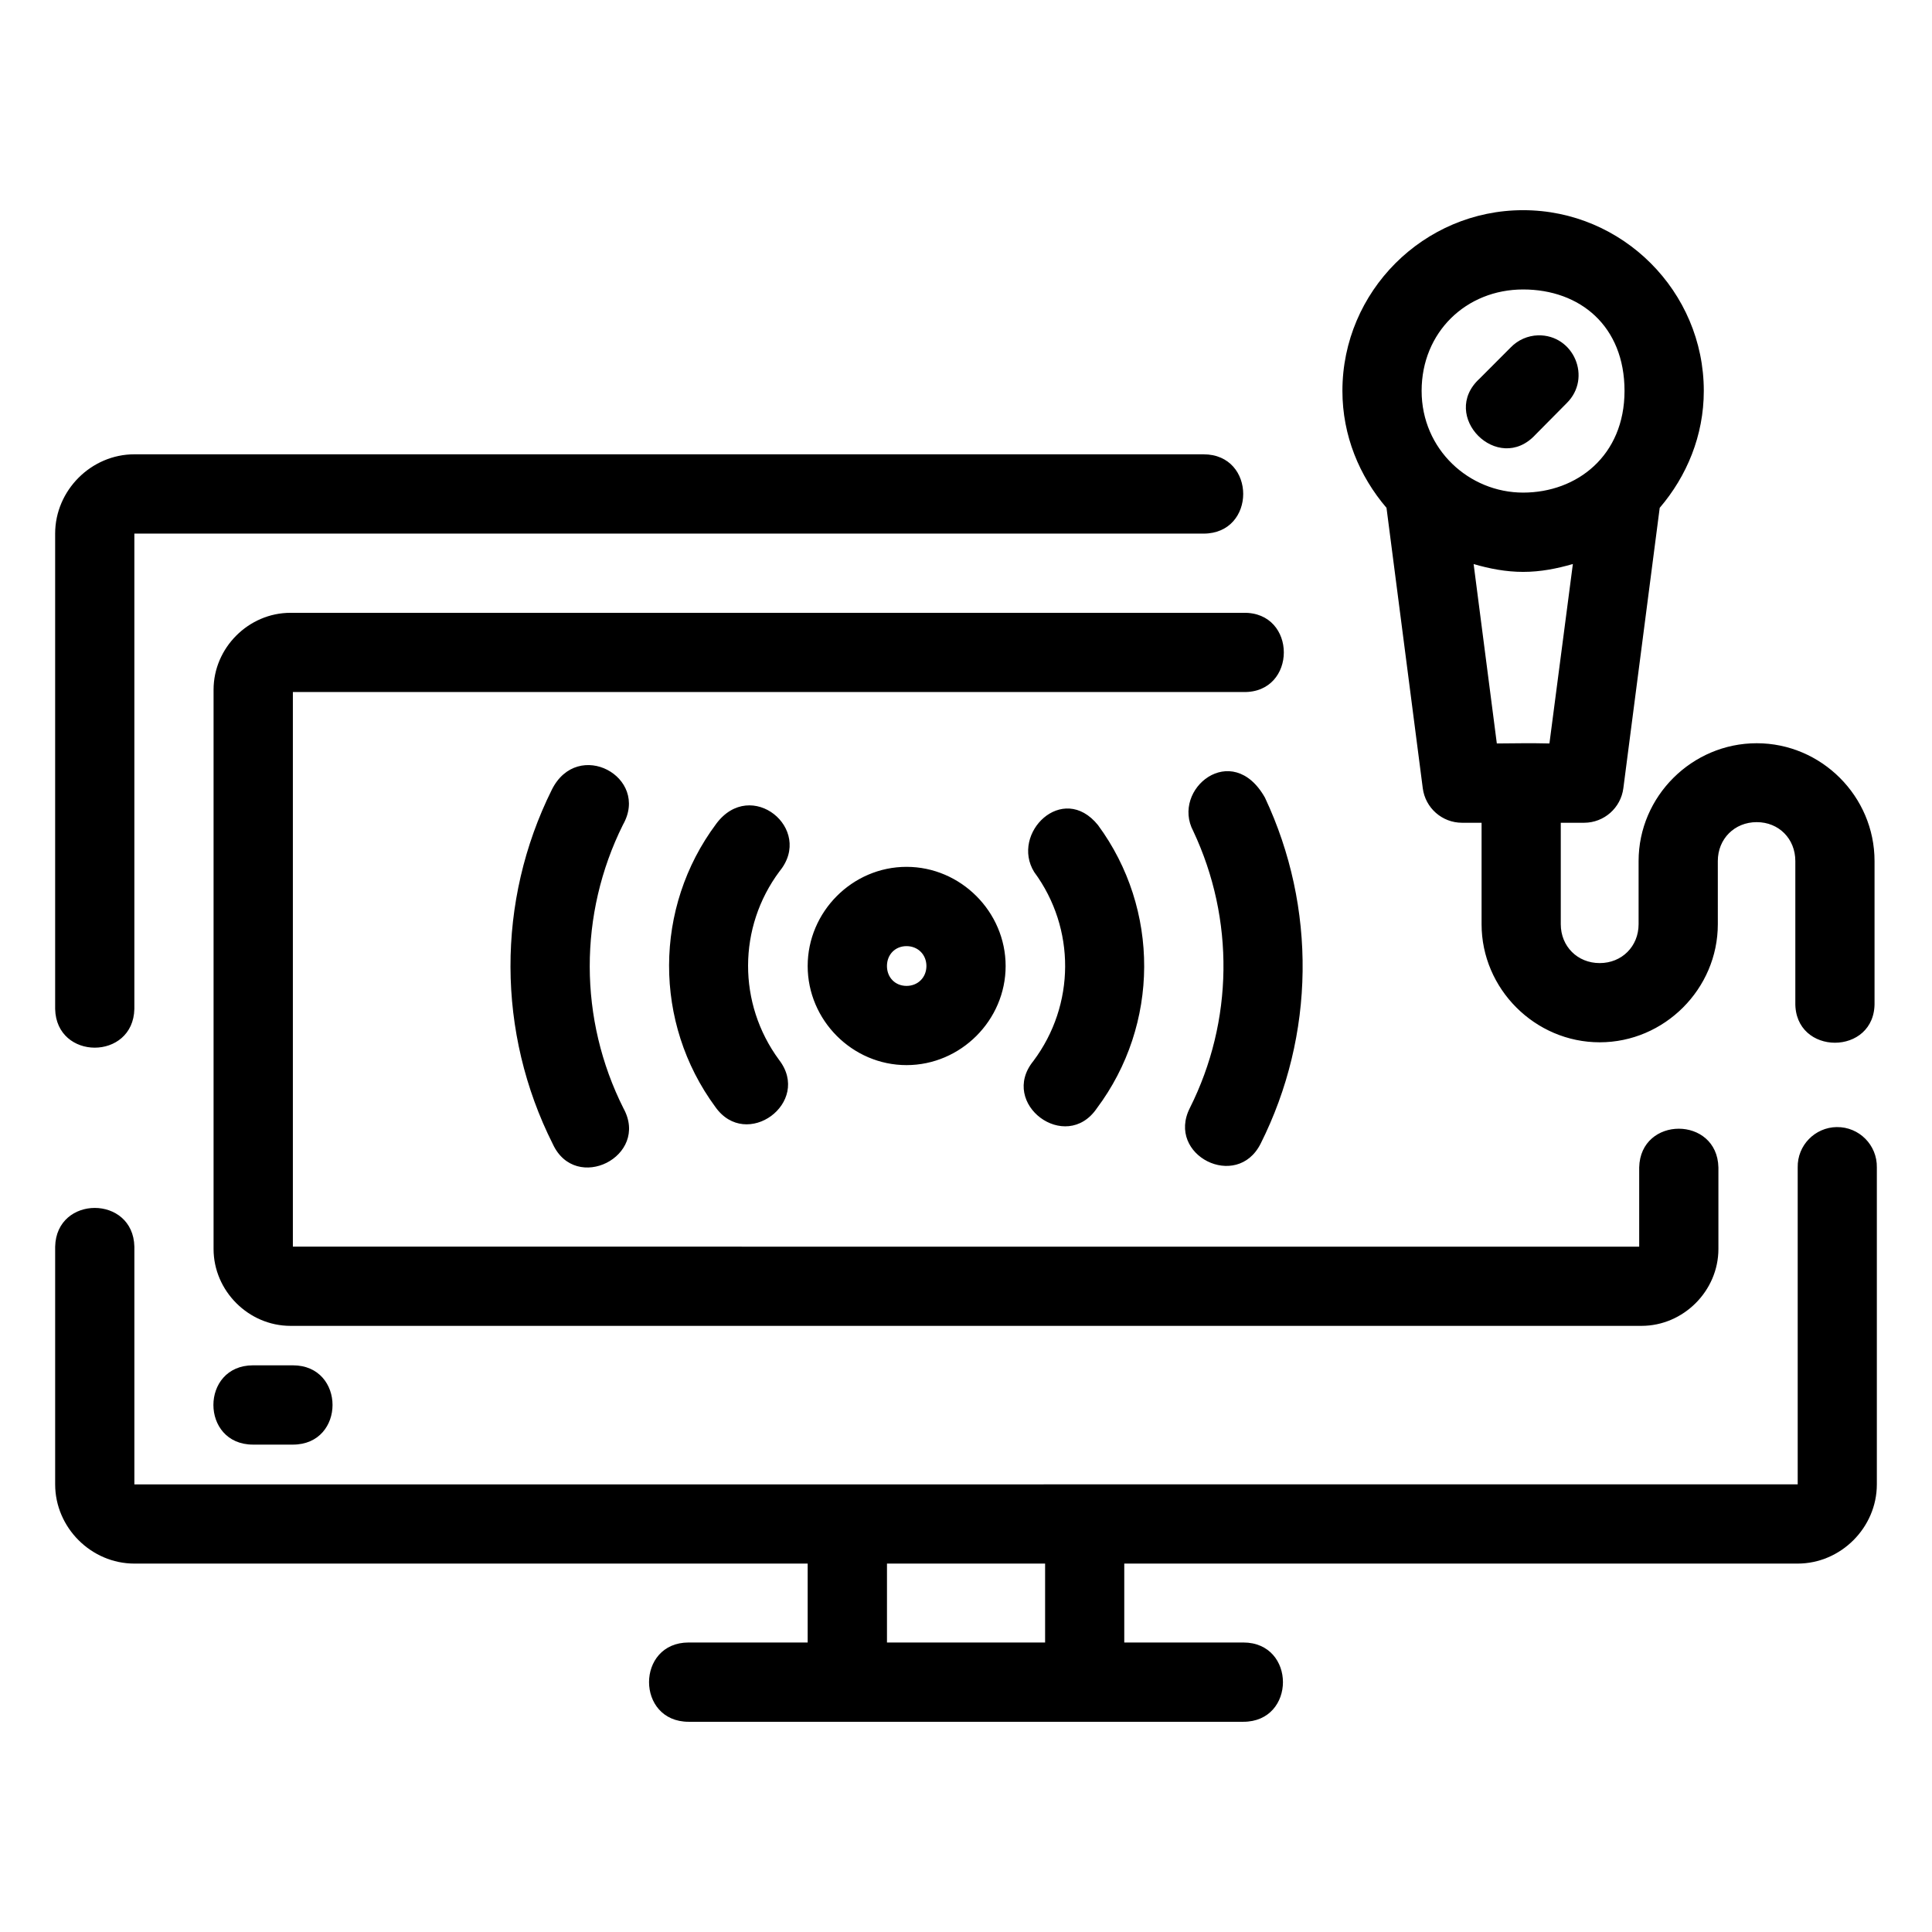
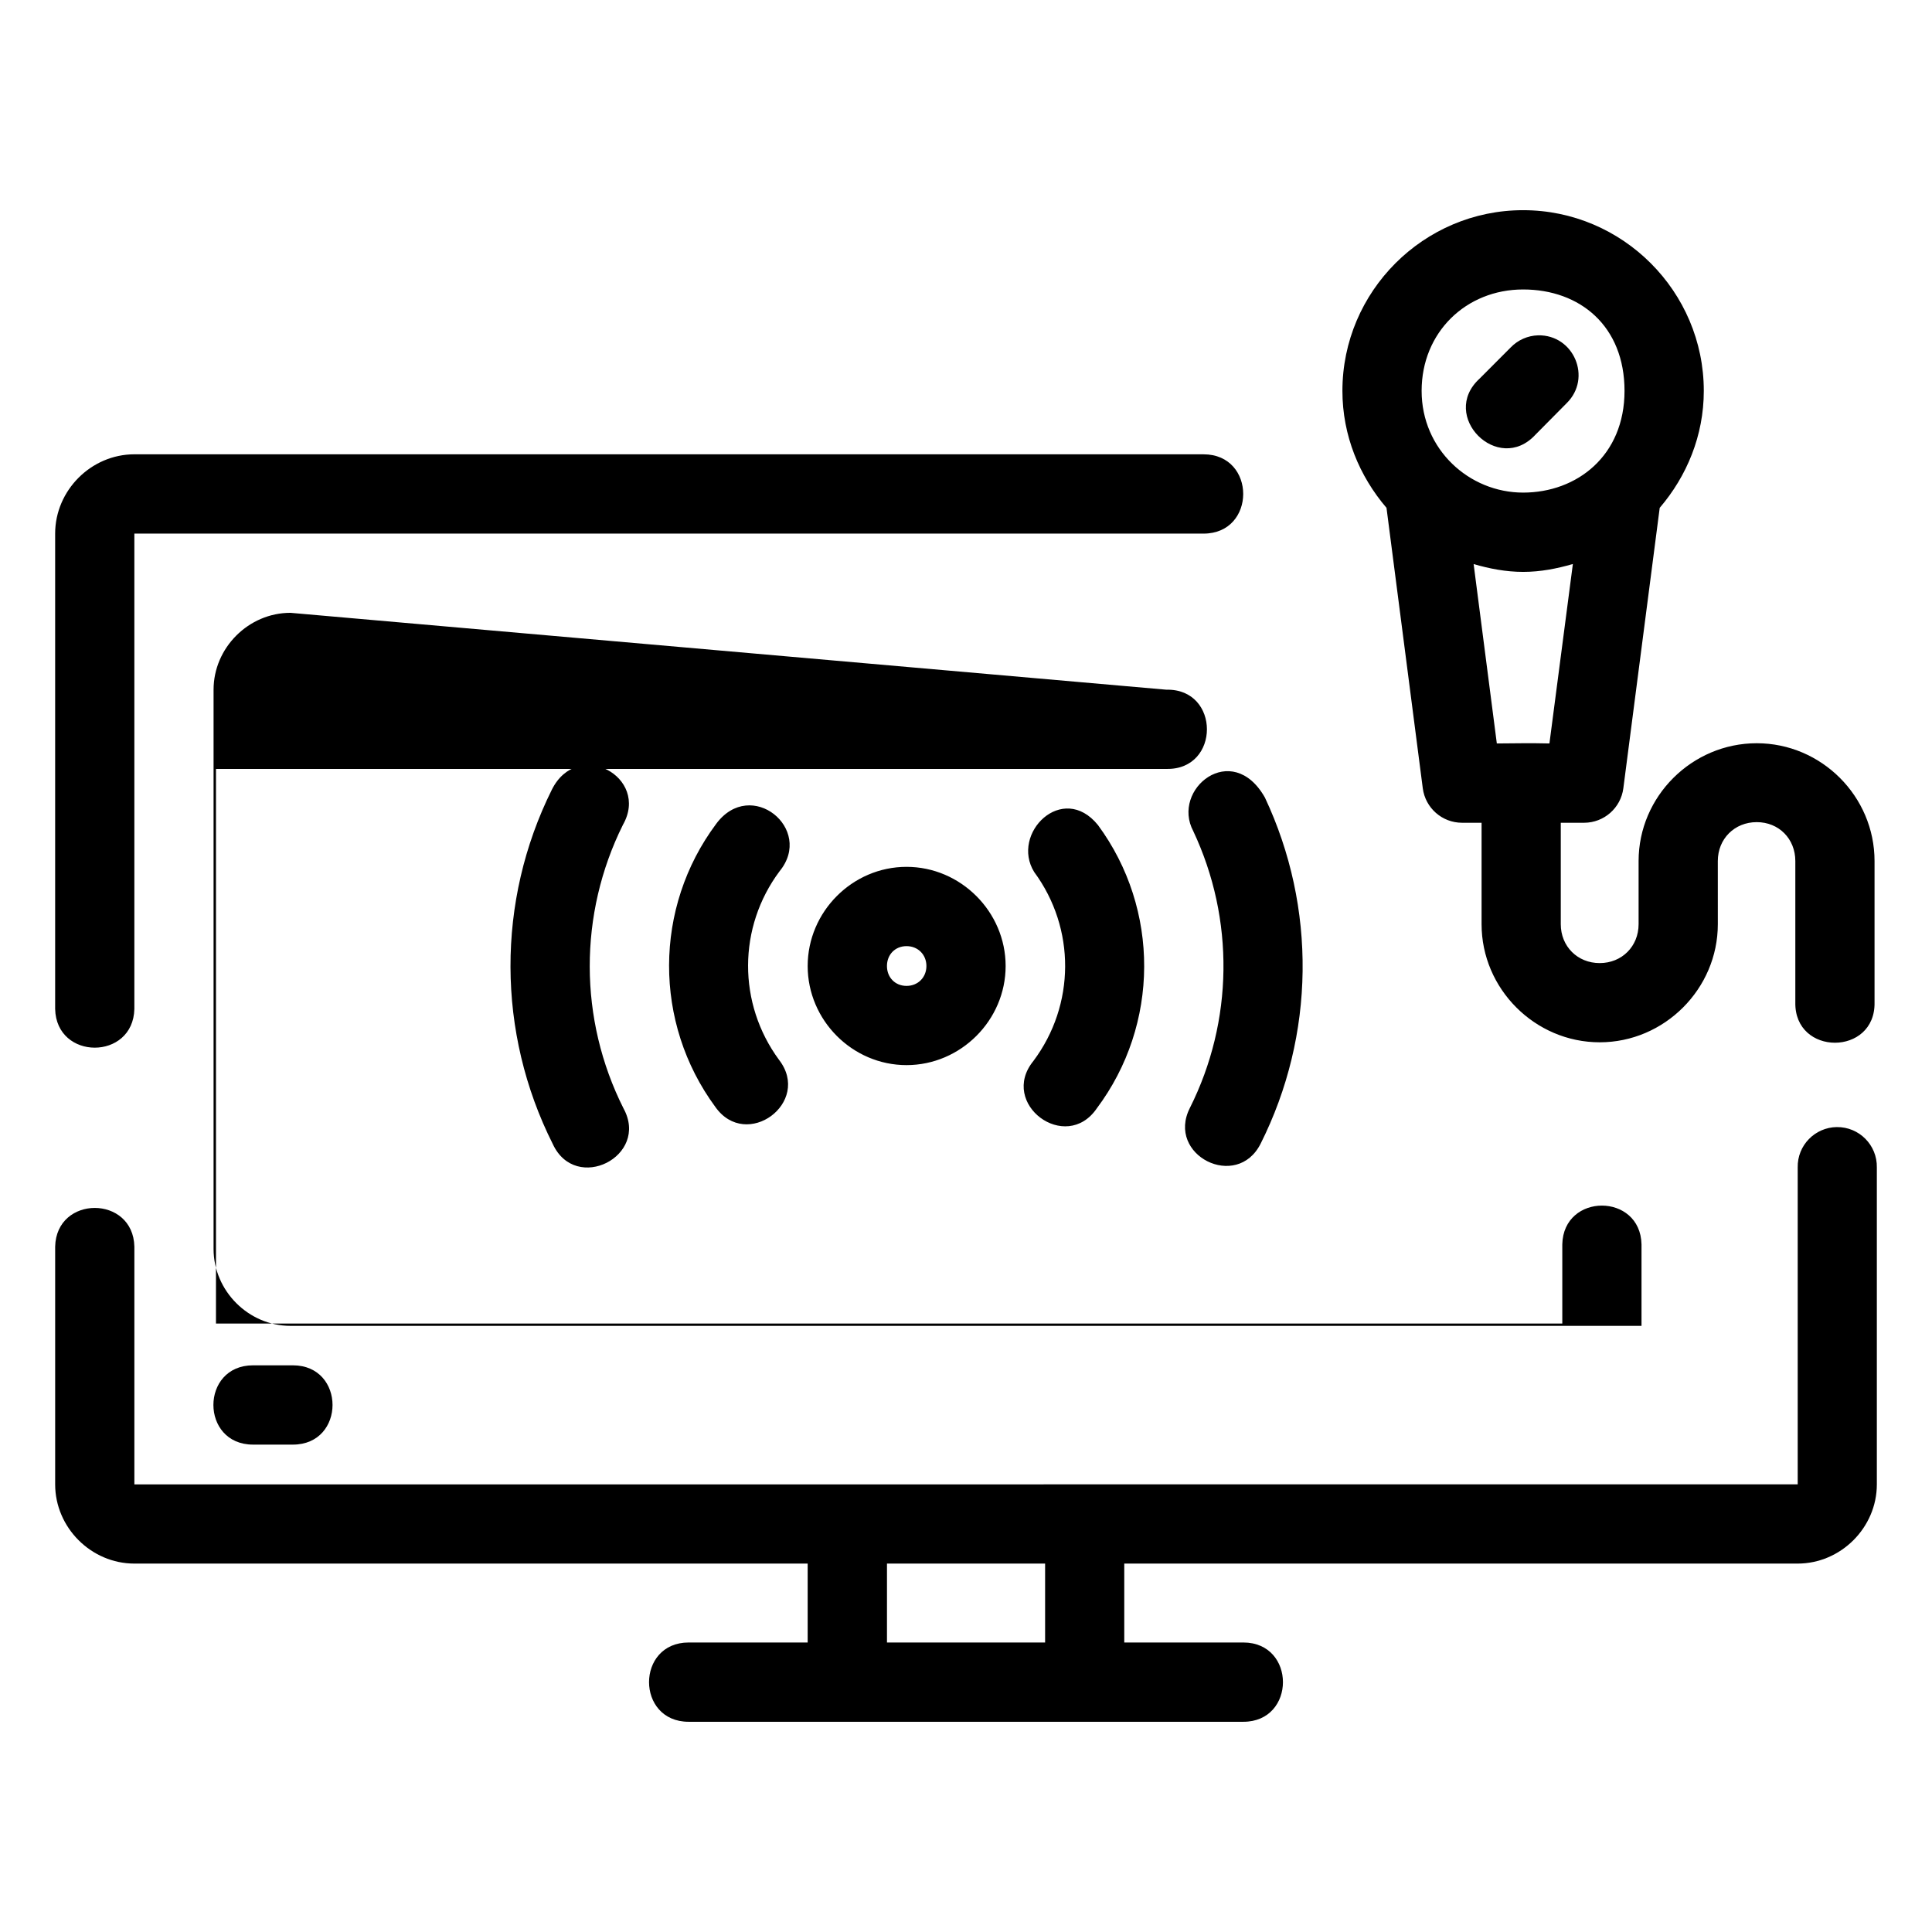
<svg xmlns="http://www.w3.org/2000/svg" fill="#000000" width="800px" height="800px" version="1.1" viewBox="144 144 512 512">
-   <path d="m547.64 199.7c-26.359 0-47.887 21.527-47.887 47.887 0 11.848 4.508 22.602 11.684 30.996l9.613 74.312c0.68 5.223 5.125 9.137 10.395 9.145h5.188v26.875c0 17.148 14.156 31.305 31.305 31.305s31.305-14.156 31.305-31.305l-0.004-16.727c0-5.883 4.43-10.312 10.312-10.312 5.883 0 10.23 4.43 10.23 10.312v37.414c-0.316 14.309 21.309 14.309 20.992 0v-37.414c0-17.148-14.074-31.223-31.223-31.223-17.148 0-31.305 14.074-31.305 31.223v16.727c0 5.883-4.43 10.312-10.312 10.312-5.883 0-10.312-4.43-10.312-10.312v-26.875h6.211c5.262-0.02 9.695-3.926 10.371-9.145l9.637-74.312c7.18-8.395 11.684-19.148 11.684-30.996 0-26.359-21.527-47.887-47.887-47.887zm26.875 47.887c0 17.168-12.59 26.957-26.875 26.957s-26.895-11.41-26.895-26.957 11.801-26.875 26.895-26.875 26.875 9.711 26.875 26.875zm-22.918-14.719c-2.727 0.078-5.316 1.223-7.215 3.176l-8.281 8.301c-10.773 9.855 4.898 25.594 14.801 14.863l8.281-8.363c6.773-6.664 1.914-18.18-7.586-17.98zm-371.99 31.527c-11.449 0-20.992 9.562-20.992 21.012v125.97c0.305 13.688 20.688 13.688 20.992 0v-125.97l283.35 0.004c14.008 0 14.008-21.012 0-21.012zm381.22 29.07-6.211 47.559c-4.848-0.117-9.172-0.039-13.941 0l-6.148-47.539c4.195 1.215 8.547 2.07 13.121 2.07 4.602 0 8.961-0.863 13.18-2.09zm-339.85 12.938c-11.105 0-20.379 9.27-20.379 20.379v148.21c0 11.105 9.27 20.375 20.379 20.375h358.04c11.105 0 20.379-9.27 20.379-20.375v-21.605c-0.305-13.688-20.688-13.688-20.992 0v20.992l-356.79-0.004v-146.98h251.88c14.312 0.316 14.312-21.312 0-20.992zm69.27 46.863c-14.715 29.582-14.602 64.395 0.246 93.91 6.074 13.164 25.711 3.258 18.738-9.449-11.883-23.629-11.922-51.473-0.145-75.152 7.191-12.672-11.965-23.055-18.84-9.309zm169.99 11.008c10.969 23.328 10.645 50.332-0.922 73.371-6.301 12.504 12.457 21.957 18.758 9.449 14.449-28.781 14.852-62.574 1.148-91.719-8.699-15.391-24.949-2.227-18.984 8.898zm-126.45-1.93c-16.559 22.184-16.633 52.695-0.227 74.988 8.242 11.695 25.637-1.137 16.891-12.465-10.984-14.922-10.941-35.129 0.145-49.98 9.203-11.234-7.606-24.969-16.809-12.547zm84.297 12.77c11.008 14.941 10.902 35.207-0.227 50.062-9.211 11.32 8.578 24.598 16.809 12.547 16.621-22.191 16.75-52.746 0.309-75.07-9.359-11.562-23.27 2.211-16.891 12.465zm-33.844-1.391c-14.367 0-26.199 11.914-26.199 26.281 0 14.367 11.832 26.262 26.199 26.262 14.367 0 26.262-11.895 26.262-26.262 0-14.367-11.895-26.281-26.262-26.281zm0 21.012c3.023 0 5.269 2.246 5.269 5.269 0 3.023-2.246 5.269-5.269 5.269-3.023 0-5.188-2.246-5.188-5.269 0-3.023 2.164-5.269 5.188-5.269zm246.54 47.949c-5.828 0.078-10.488 4.871-10.371 10.699v83.988l-440.8 0.004v-62.996c-0.305-13.688-20.688-13.688-20.992 0v62.996c0 11.449 9.543 20.992 20.992 20.992h178.43v20.91h-31.531c-14.008 0-14.008 21.012 0 21.012h146.98c14.008 0 14.008-21.012 0-21.012h-31.547v-20.91h178.45c11.449 0 20.992-9.543 20.992-20.992v-83.988c0.113-5.926-4.691-10.77-10.617-10.699zm-419.72 63.141c-14.008 0-14.008 21.012 0 21.012h10.559c14.008 0 14.008-21.012 0-21.012zm168 52.543h41.902v20.91h-41.906z" />
+   <path d="m547.64 199.7c-26.359 0-47.887 21.527-47.887 47.887 0 11.848 4.508 22.602 11.684 30.996l9.613 74.312c0.68 5.223 5.125 9.137 10.395 9.145h5.188v26.875c0 17.148 14.156 31.305 31.305 31.305s31.305-14.156 31.305-31.305l-0.004-16.727c0-5.883 4.43-10.312 10.312-10.312 5.883 0 10.23 4.43 10.23 10.312v37.414c-0.316 14.309 21.309 14.309 20.992 0v-37.414c0-17.148-14.074-31.223-31.223-31.223-17.148 0-31.305 14.074-31.305 31.223v16.727c0 5.883-4.43 10.312-10.312 10.312-5.883 0-10.312-4.43-10.312-10.312v-26.875h6.211c5.262-0.02 9.695-3.926 10.371-9.145l9.637-74.312c7.18-8.395 11.684-19.148 11.684-30.996 0-26.359-21.527-47.887-47.887-47.887zm26.875 47.887c0 17.168-12.59 26.957-26.875 26.957s-26.895-11.41-26.895-26.957 11.801-26.875 26.895-26.875 26.875 9.711 26.875 26.875zm-22.918-14.719c-2.727 0.078-5.316 1.223-7.215 3.176l-8.281 8.301c-10.773 9.855 4.898 25.594 14.801 14.863l8.281-8.363c6.773-6.664 1.914-18.18-7.586-17.98zm-371.99 31.527c-11.449 0-20.992 9.562-20.992 21.012v125.97c0.305 13.688 20.688 13.688 20.992 0v-125.97l283.35 0.004c14.008 0 14.008-21.012 0-21.012zm381.22 29.07-6.211 47.559c-4.848-0.117-9.172-0.039-13.941 0l-6.148-47.539c4.195 1.215 8.547 2.07 13.121 2.07 4.602 0 8.961-0.863 13.18-2.09zm-339.85 12.938c-11.105 0-20.379 9.27-20.379 20.379v148.21c0 11.105 9.27 20.375 20.379 20.375h358.04v-21.605c-0.305-13.688-20.688-13.688-20.992 0v20.992l-356.79-0.004v-146.98h251.88c14.312 0.316 14.312-21.312 0-20.992zm69.27 46.863c-14.715 29.582-14.602 64.395 0.246 93.91 6.074 13.164 25.711 3.258 18.738-9.449-11.883-23.629-11.922-51.473-0.145-75.152 7.191-12.672-11.965-23.055-18.84-9.309zm169.99 11.008c10.969 23.328 10.645 50.332-0.922 73.371-6.301 12.504 12.457 21.957 18.758 9.449 14.449-28.781 14.852-62.574 1.148-91.719-8.699-15.391-24.949-2.227-18.984 8.898zm-126.45-1.93c-16.559 22.184-16.633 52.695-0.227 74.988 8.242 11.695 25.637-1.137 16.891-12.465-10.984-14.922-10.941-35.129 0.145-49.98 9.203-11.234-7.606-24.969-16.809-12.547zm84.297 12.77c11.008 14.941 10.902 35.207-0.227 50.062-9.211 11.32 8.578 24.598 16.809 12.547 16.621-22.191 16.75-52.746 0.309-75.07-9.359-11.562-23.27 2.211-16.891 12.465zm-33.844-1.391c-14.367 0-26.199 11.914-26.199 26.281 0 14.367 11.832 26.262 26.199 26.262 14.367 0 26.262-11.895 26.262-26.262 0-14.367-11.895-26.281-26.262-26.281zm0 21.012c3.023 0 5.269 2.246 5.269 5.269 0 3.023-2.246 5.269-5.269 5.269-3.023 0-5.188-2.246-5.188-5.269 0-3.023 2.164-5.269 5.188-5.269zm246.54 47.949c-5.828 0.078-10.488 4.871-10.371 10.699v83.988l-440.8 0.004v-62.996c-0.305-13.688-20.688-13.688-20.992 0v62.996c0 11.449 9.543 20.992 20.992 20.992h178.43v20.91h-31.531c-14.008 0-14.008 21.012 0 21.012h146.98c14.008 0 14.008-21.012 0-21.012h-31.547v-20.91h178.45c11.449 0 20.992-9.543 20.992-20.992v-83.988c0.113-5.926-4.691-10.77-10.617-10.699zm-419.72 63.141c-14.008 0-14.008 21.012 0 21.012h10.559c14.008 0 14.008-21.012 0-21.012zm168 52.543h41.902v20.91h-41.906z" />
</svg>